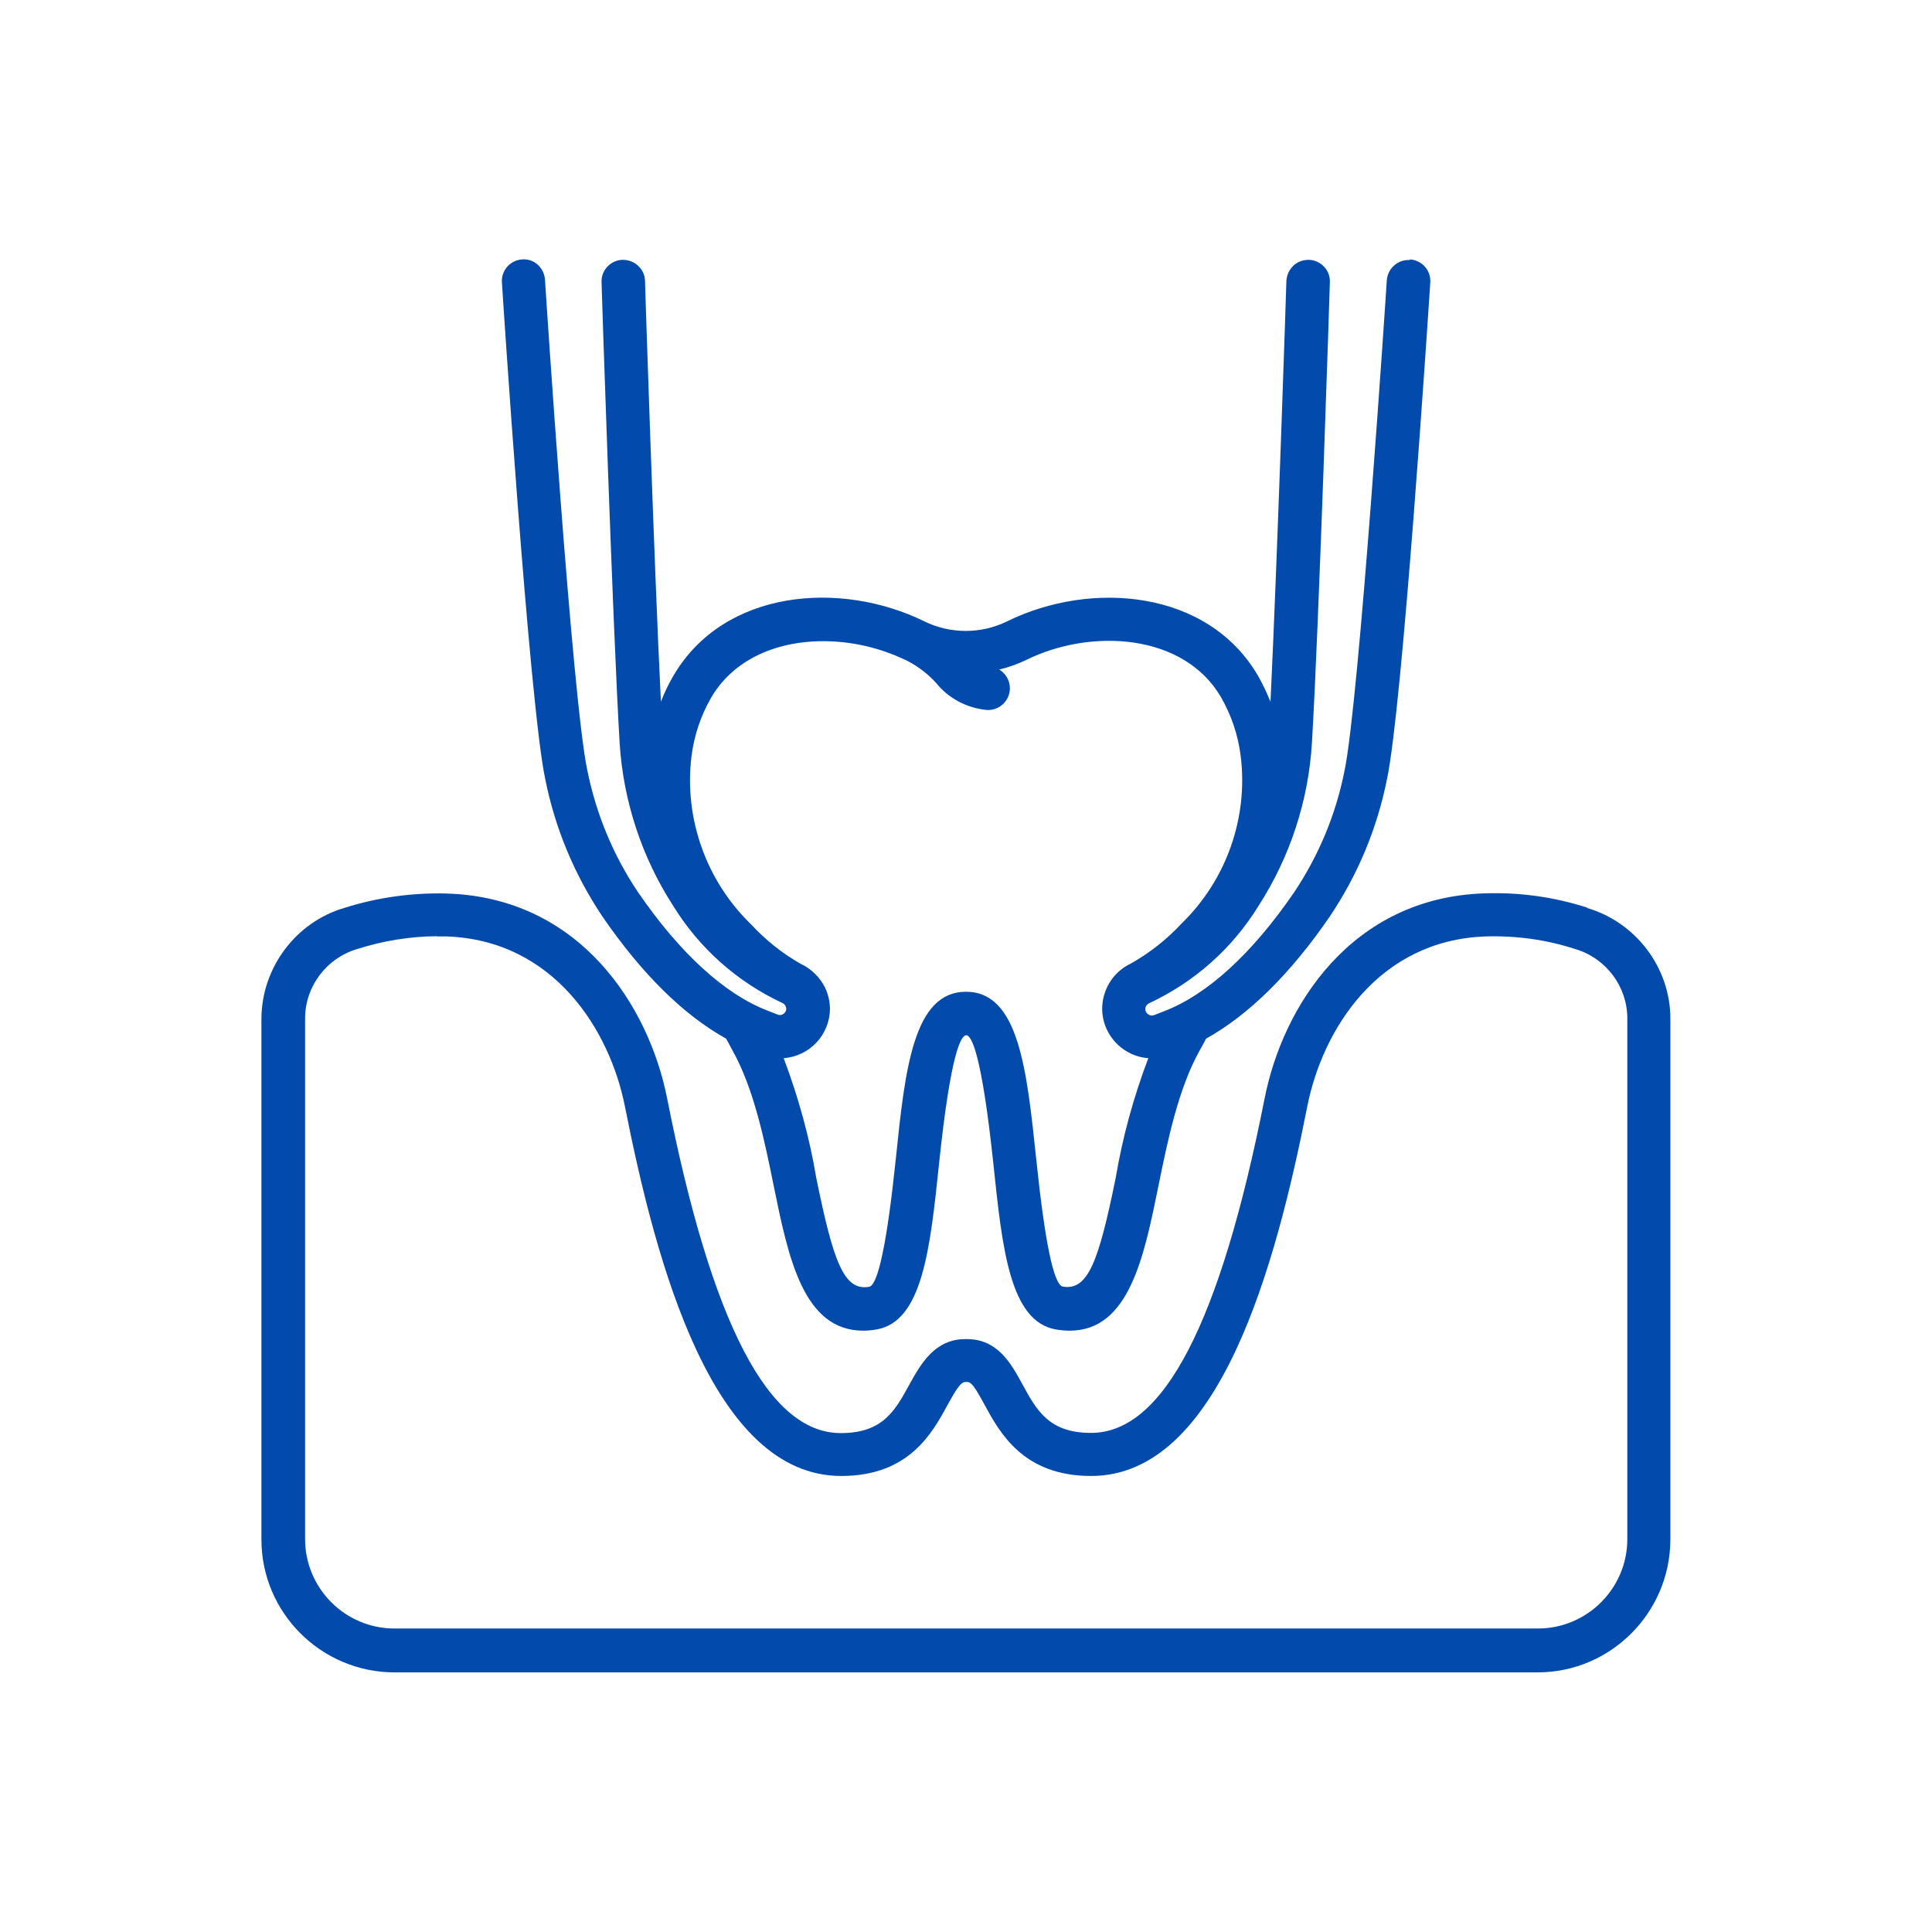
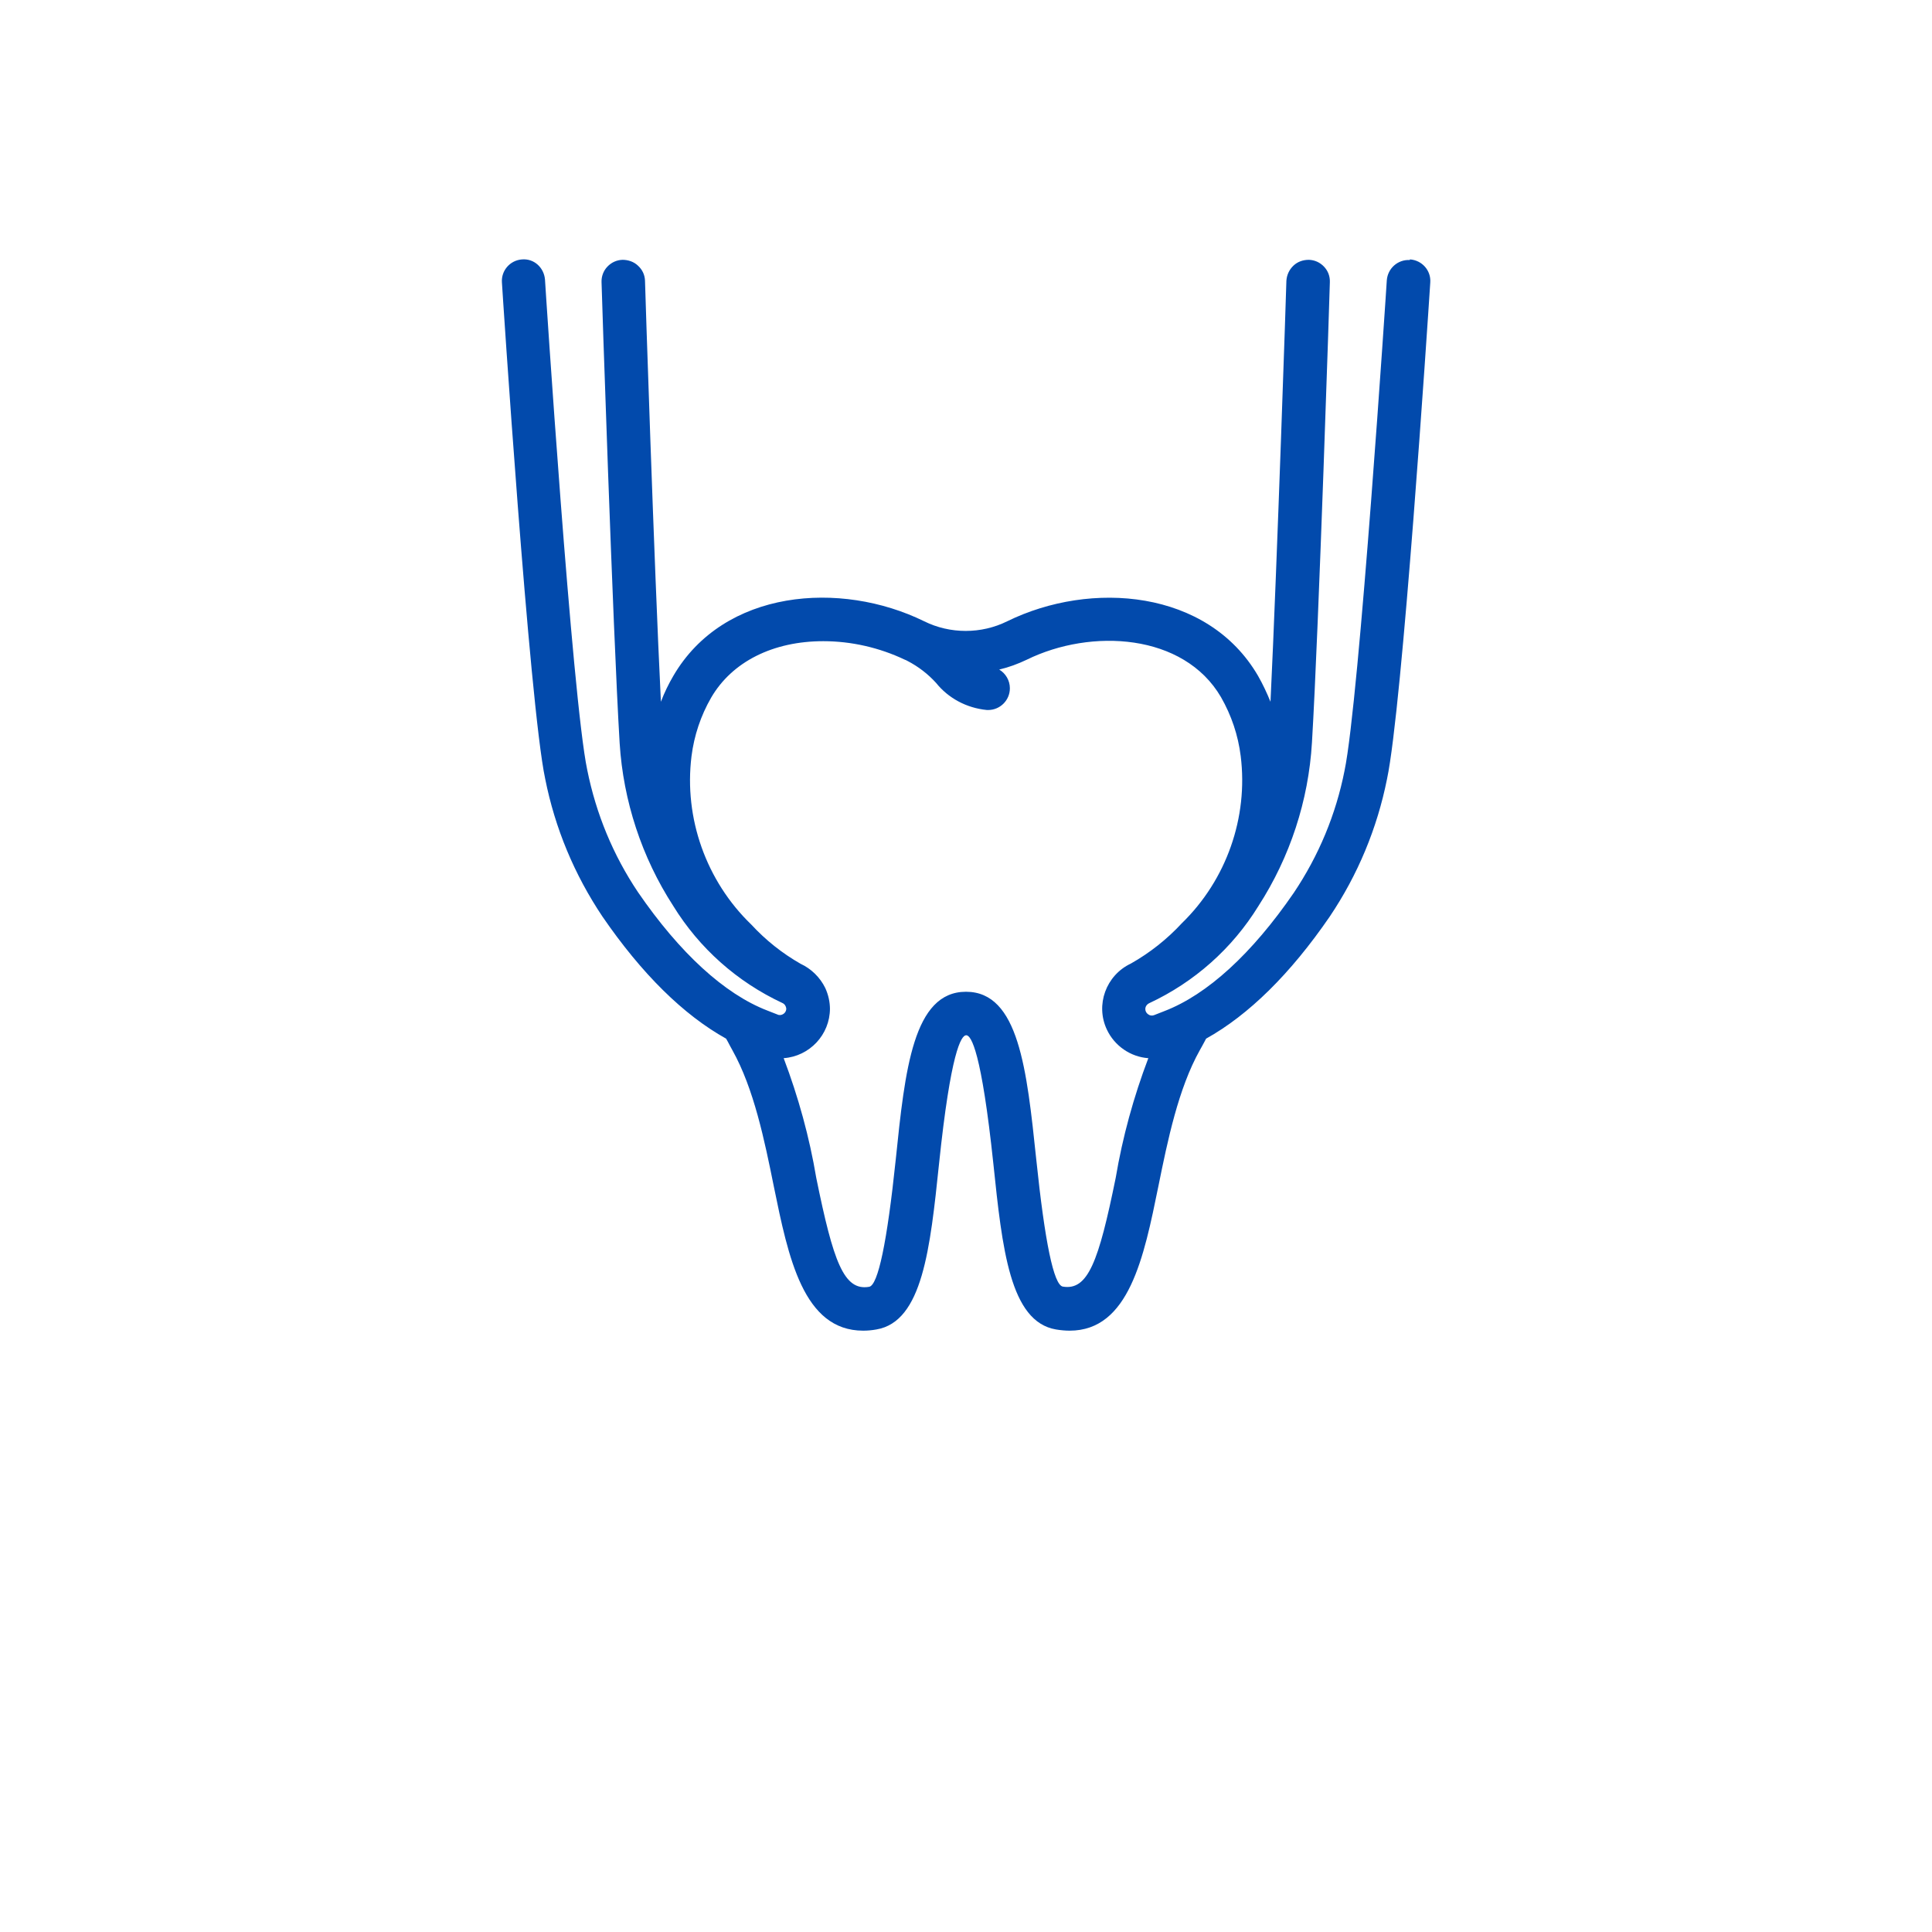
<svg xmlns="http://www.w3.org/2000/svg" id="c" viewBox="0 0 96 96">
  <defs>
    <style>.t{fill:#024aac;stroke-width:0px;}</style>
  </defs>
-   <path class="t" d="M78.87,45.1c-1.65-.53-3.37-.77-5.1-.71-6.63.21-10.03,5.62-10.93,10.18-2.21,11.19-5.03,16.63-8.63,16.63-2.09,0-2.7-1.12-3.42-2.44-.54-.99-1.21-2.22-2.74-2.22h-.05c-1.55-.02-2.25,1.24-2.81,2.25-.71,1.3-1.32,2.42-3.41,2.42-3.6,0-6.42-5.44-8.63-16.63-.9-4.56-4.31-9.97-10.93-10.18-1.73-.05-3.45.19-5.1.71-2.43.71-4.12,2.98-4.13,5.51v25.88c0,3.63,2.96,6.59,6.6,6.6h56.81c3.63,0,6.59-2.96,6.6-6.6v-25.88c0-2.53-1.71-4.79-4.13-5.5ZM21.7,46.53c.15,0,.3,0,.46,0,5.36.17,8.14,4.66,8.89,8.44,1.56,7.88,4.37,18.37,10.75,18.37,3.37,0,4.52-2.13,5.29-3.54.47-.86.67-1.13.88-1.13h.09c.2,0,.38.24.86,1.13.77,1.41,1.93,3.54,5.3,3.54,6.38,0,9.18-10.48,10.74-18.37.75-3.79,3.52-8.27,8.89-8.44,1.5-.04,2.99.16,4.43.63,1.52.45,2.58,1.86,2.58,3.44v25.88c0,2.45-2,4.44-4.44,4.44H19.6c-2.45,0-4.44-2-4.44-4.44v-25.88c0-1.58,1.06-2.99,2.58-3.44,1.28-.41,2.62-.63,3.96-.64Z" />
  <path class="t" d="M70.05,12.92h0c-.59-.03-1.09.41-1.14,1-.01.21-1.37,20.9-2.1,24.37-.43,2.18-1.28,4.22-2.52,6.07-2.08,3.03-4.3,5.06-6.43,5.88l-.51.2c-.1.04-.21.03-.3-.04-.09-.06-.14-.16-.14-.26,0-.12.07-.23.19-.29,2.25-1.05,4.13-2.72,5.43-4.83,1.57-2.43,2.49-5.24,2.66-8.12.34-5.65.89-22.71.89-22.88.01-.29-.09-.56-.29-.77-.2-.21-.46-.33-.75-.34-.29,0-.56.09-.77.29s-.33.46-.35.75c0,.15-.46,14.09-.79,20.92-.18-.44-.38-.87-.62-1.29-2.5-4.29-8.3-4.75-12.46-2.71-1.29.64-2.84.64-4.13,0-4.16-2.04-9.95-1.59-12.46,2.71-.24.41-.45.84-.62,1.29-.34-6.85-.79-20.77-.79-20.92-.01-.29-.13-.55-.35-.75-.21-.2-.49-.29-.77-.29-.29.01-.55.13-.75.34-.2.21-.3.49-.29.77,0,.17.56,17.25.9,22.91.18,2.87,1.1,5.67,2.66,8.08,1.3,2.11,3.18,3.78,5.43,4.83.11.05.18.16.19.28,0,.1-.05.2-.14.26-.09.06-.2.08-.3.03l-.51-.2c-2.12-.82-4.34-2.85-6.42-5.88-1.24-1.85-2.08-3.89-2.52-6.07-.75-3.53-2.09-24.17-2.1-24.37-.05-.59-.54-1.05-1.14-1-.59.04-1.04.55-1,1.14.01.21,1.36,20.97,2.15,24.67.49,2.46,1.45,4.76,2.85,6.85,1.95,2.84,4.02,4.88,6.14,6.06l.09.16c.07.14.15.28.22.41,1.07,1.91,1.6,4.49,2.06,6.77.72,3.52,1.46,7.17,4.44,7.17.22,0,.44-.02.66-.06,2.29-.39,2.67-4.02,3.11-8.23.58-5.56,1.1-6.39,1.35-6.39s.76.82,1.35,6.39c.44,4.21.82,7.84,3.11,8.23.24.04.47.06.68.06,2.95,0,3.69-3.64,4.41-7.18.46-2.27.99-4.85,2.06-6.76.07-.13.15-.26.22-.4l.09-.17c2.12-1.18,4.19-3.22,6.14-6.06,1.4-2.08,2.36-4.39,2.85-6.84.76-3.56,2.01-22.52,2.15-24.68.04-.59-.41-1.1-1.01-1.14ZM41.24,50.14c0-.35-.08-.71-.23-1.04-.26-.54-.71-.97-1.23-1.21-.91-.52-1.73-1.17-2.45-1.95-2.24-2.16-3.35-5.28-2.97-8.36.13-1.03.46-2.02.98-2.92,1.04-1.78,3.07-2.8,5.57-2.8,1.39,0,2.79.32,4.05.92.01,0,.1.04.13.06.54.28,1.02.65,1.42,1.09.61.76,1.51,1.25,2.53,1.35,0,0,.05,0,.06,0,.59,0,1.08-.48,1.08-1.08,0-.39-.21-.74-.53-.93.47-.11.93-.28,1.37-.49,3.2-1.57,7.8-1.31,9.65,1.86.52.91.85,1.89.98,2.93.38,3.05-.71,6.15-2.92,8.3-.74.8-1.6,1.48-2.54,2.01-1.23.58-1.77,2.05-1.19,3.28.38.81,1.18,1.36,2.06,1.42-.73,1.92-1.28,3.92-1.62,5.94-.85,4.18-1.38,5.62-2.63,5.41-.45-.08-.89-2.2-1.32-6.33-.47-4.47-.87-8.32-3.49-8.32s-3.03,3.86-3.49,8.33c-.43,4.12-.88,6.25-1.32,6.33-1.26.22-1.78-1.24-2.63-5.41-.34-2.03-.89-4.02-1.62-5.95,1.28-.09,2.3-1.16,2.3-2.47Z" />
</svg>